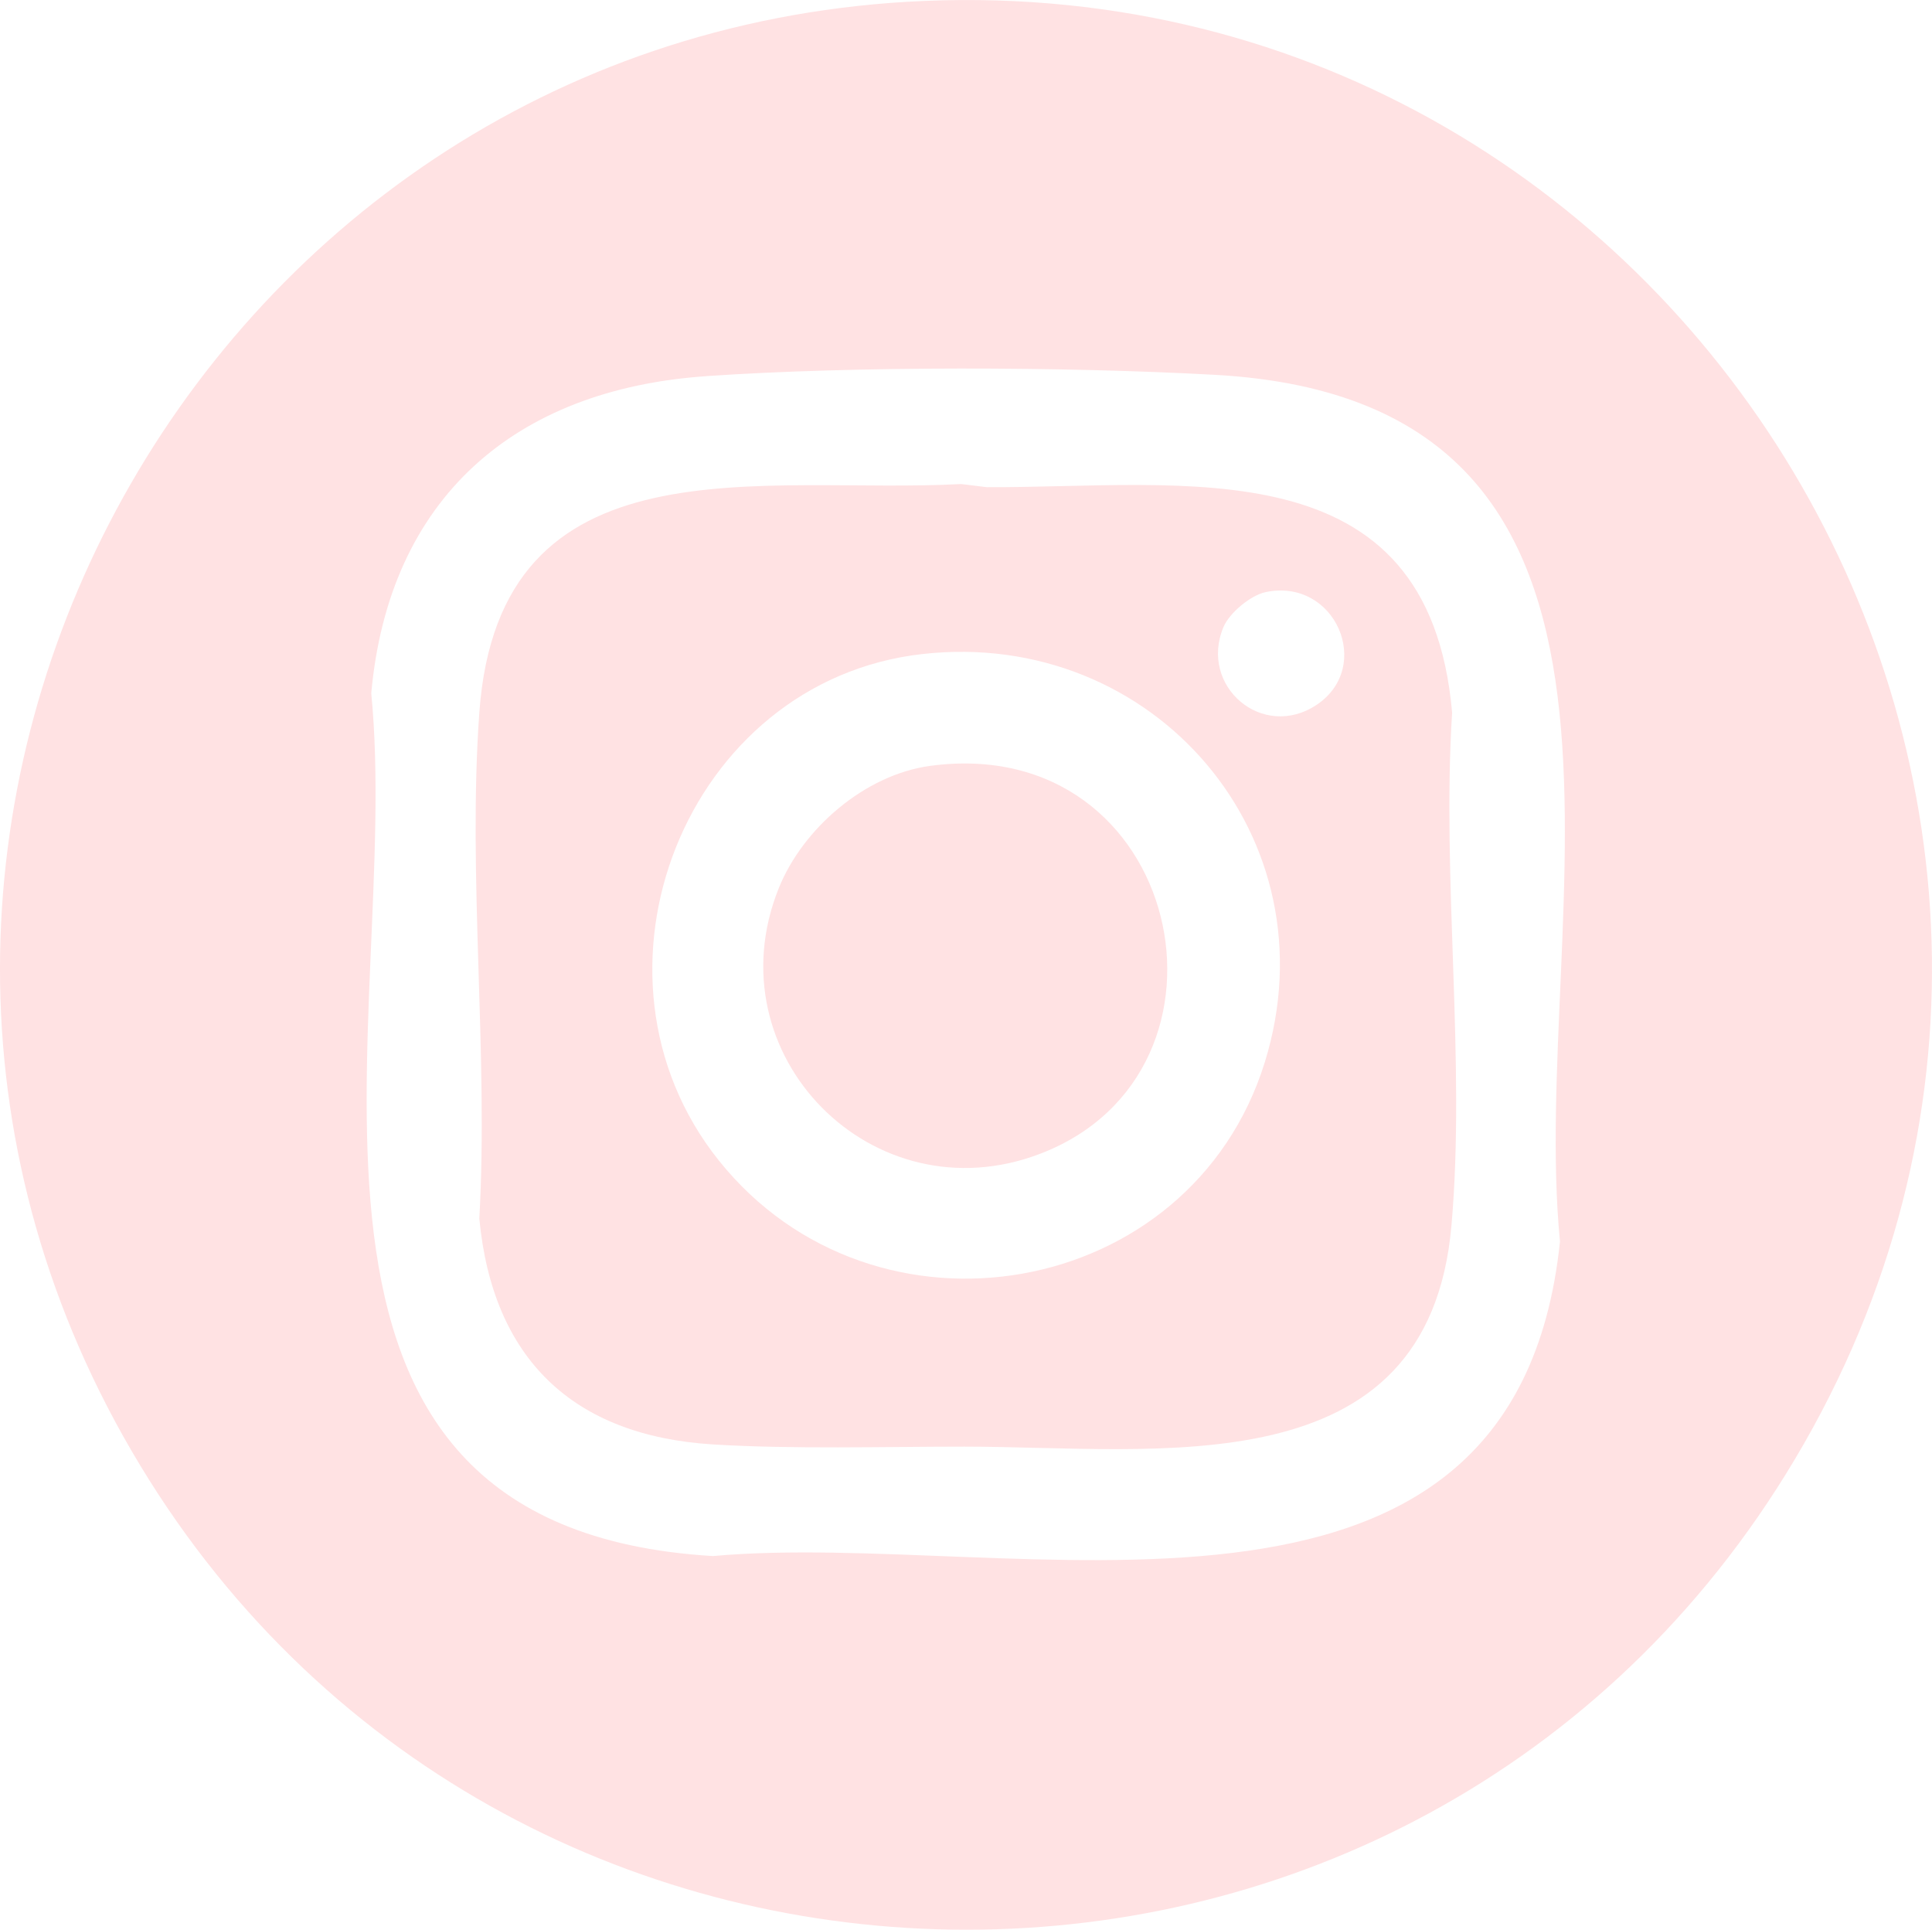
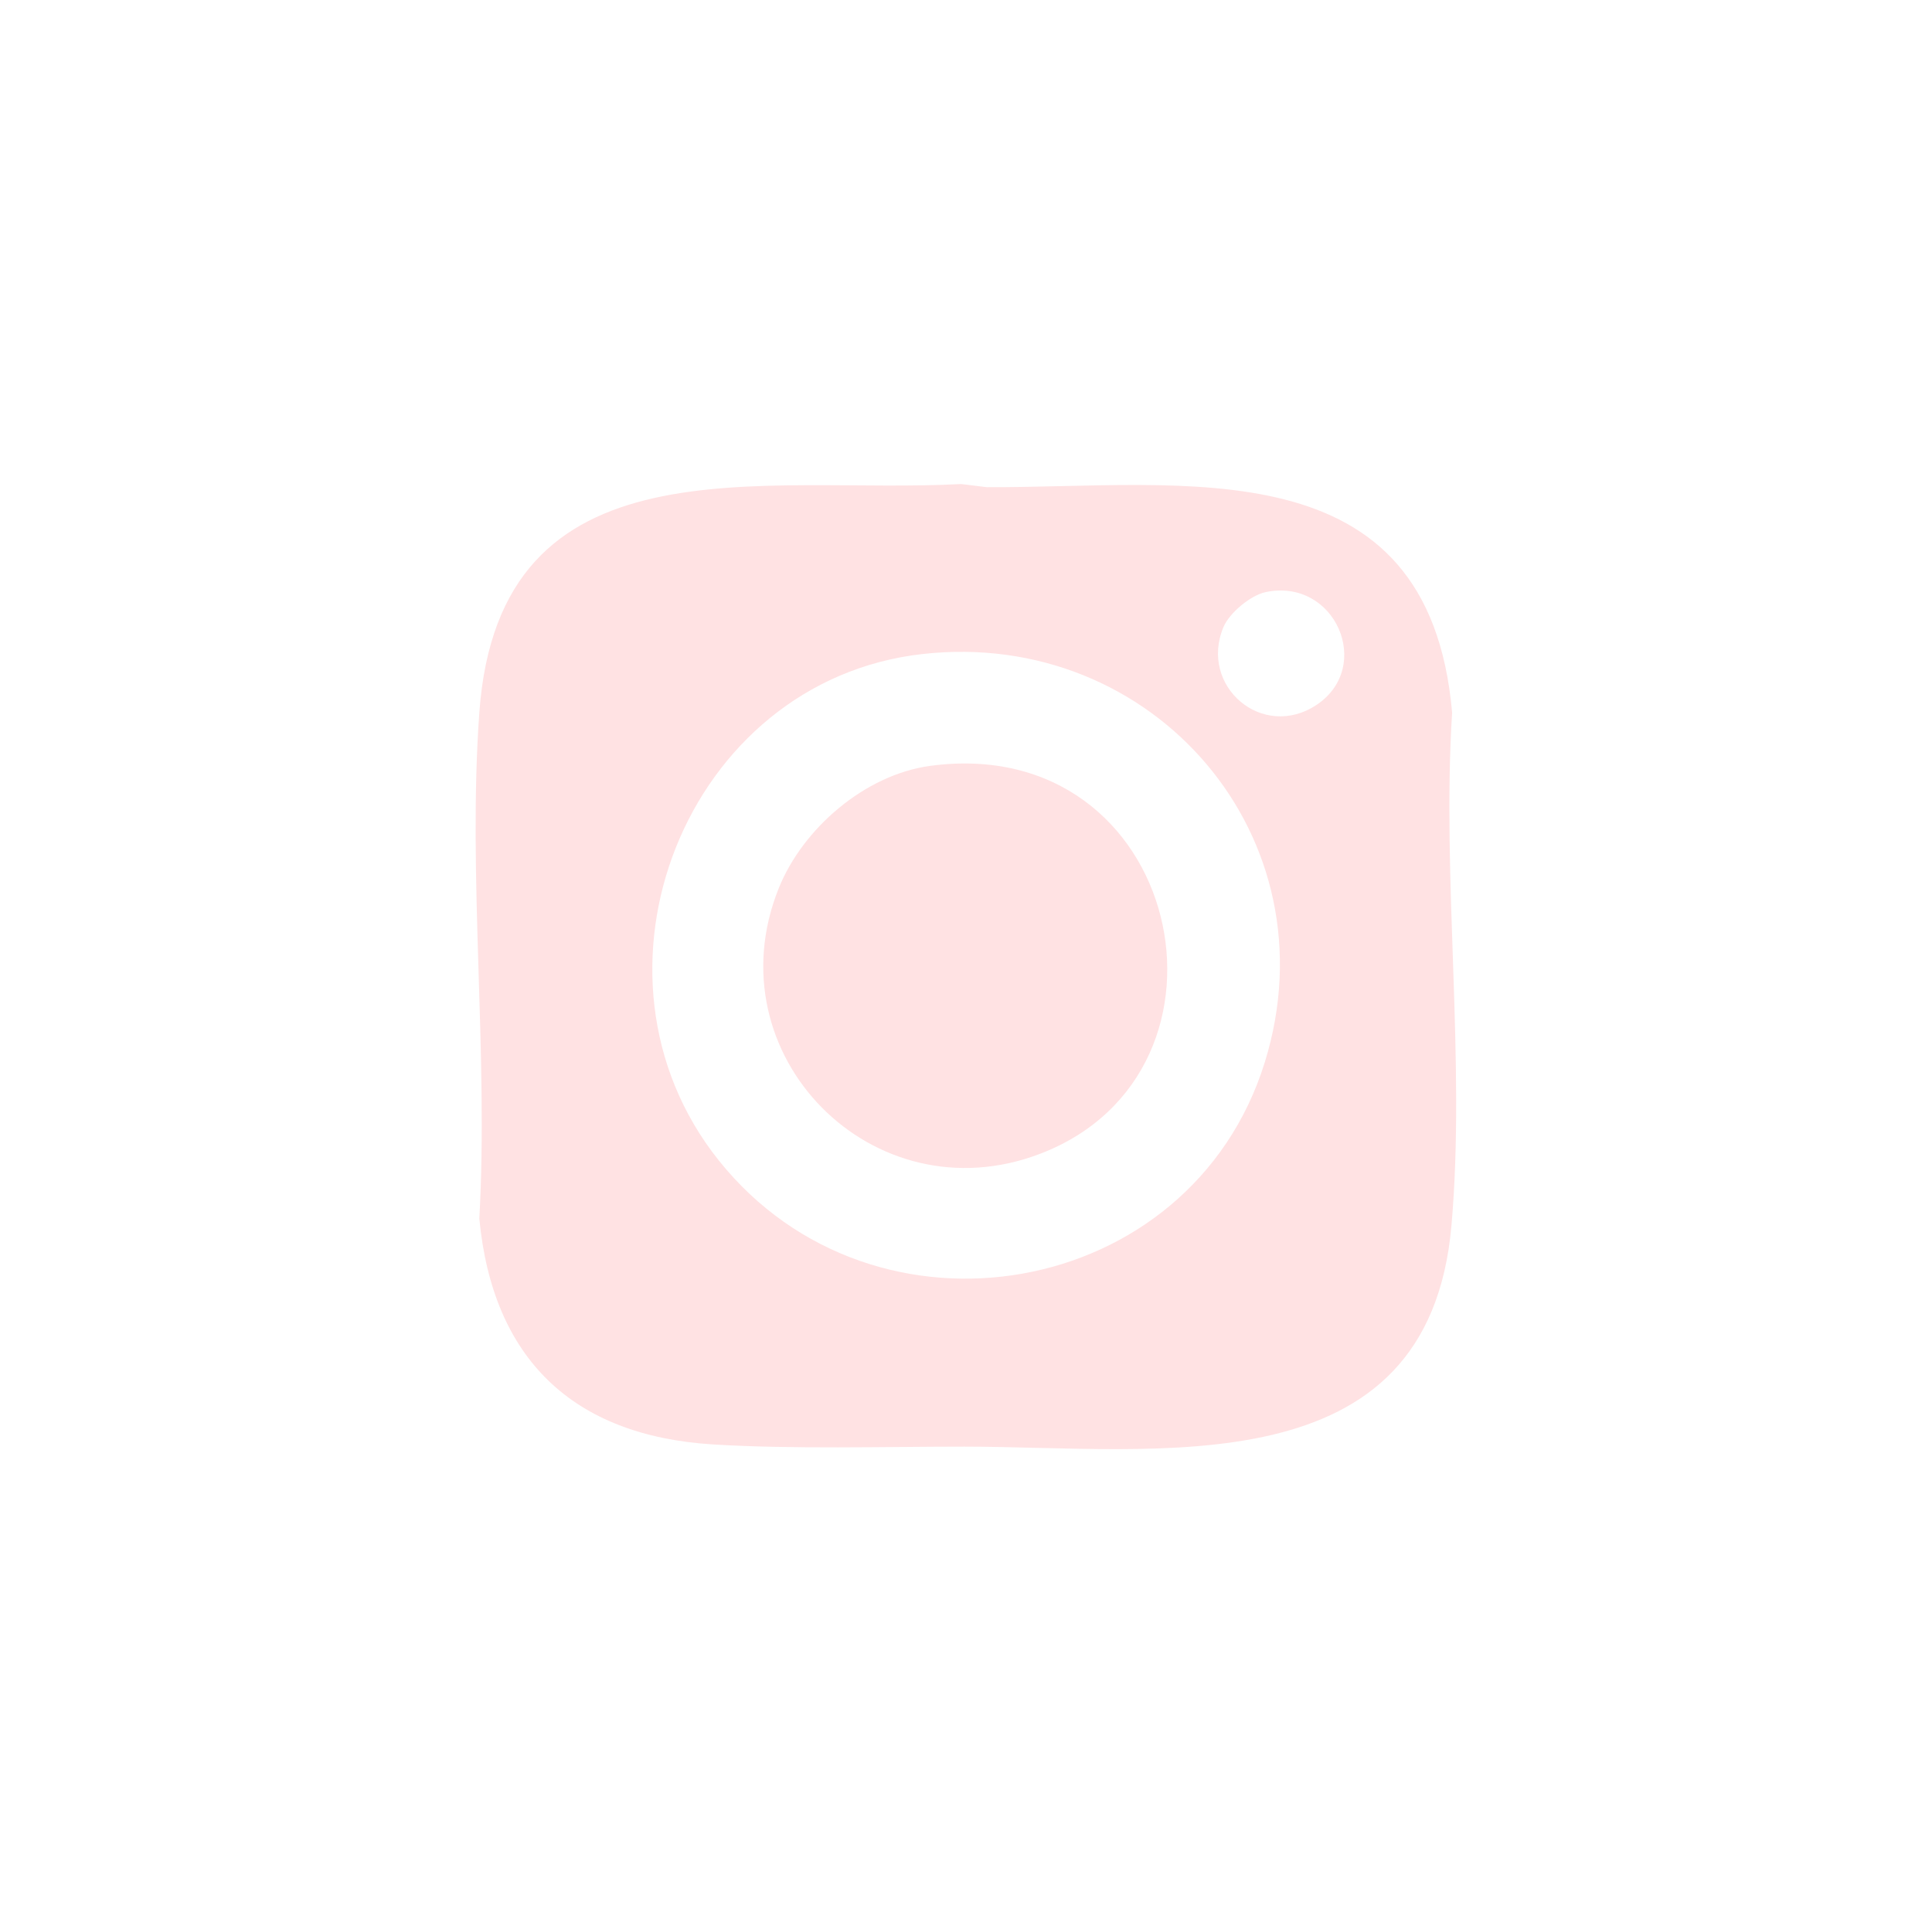
<svg xmlns="http://www.w3.org/2000/svg" id="a" data-name="Layer 1" viewBox="0 0 374.74 374.23">
  <defs>
    <style>
      .b {
        fill: #ffe2e3;
      }
    </style>
  </defs>
-   <path class="b" d="M175.93.35c150.97-8.91,250.51,156.48,170.38,285.66-74.29,119.77-249.93,117-320.81-4.67C-44.61,161,37.77,8.5,175.93.35ZM137.01,72.95c-37.21,2.55-61.58,23.7-65,61.5,6.14,62.33-26.87,161.78,66.28,167.32,58.27-5.29,155.51,24,164.29-61.01-6.16-62.97,27.25-162.9-66.95-168.07-29.08-1.6-69.66-1.73-98.62.25Z" />
  <path class="b" d="M186.43,93.87l4.97.61c38.3.16,85.7-8.36,90.26,43.72-2.04,32.22,2.67,67.64-.13,99.49-4.48,51.06-56.84,42.87-94.47,42.86-15.49,0-33.61.52-48.81-.43-27.18-1.7-42.7-16.65-45.28-43.79,1.79-32-2.28-66.4,0-98.12,3.87-53.89,55.08-42.26,93.46-44.34ZM245.49,114.83c-2.91.61-7.03,4.03-8.18,6.78-4.8,11.48,7.6,22.06,18.07,15.08,11.07-7.39,3.63-24.69-9.89-21.86ZM178.91,126.84c-45.98,5.18-68.35,62.11-39.49,98.21,30.15,37.72,91.58,27.17,105.91-19.06,13.5-43.55-21.53-84.21-66.42-79.15Z" />
  <path class="b" d="M180.4,148.53c48.89-6.61,63.23,59.22,21.34,75.23-32.41,12.39-63.62-19.21-50.71-51.46,4.66-11.64,16.75-22.06,29.37-23.77Z" />
</svg>